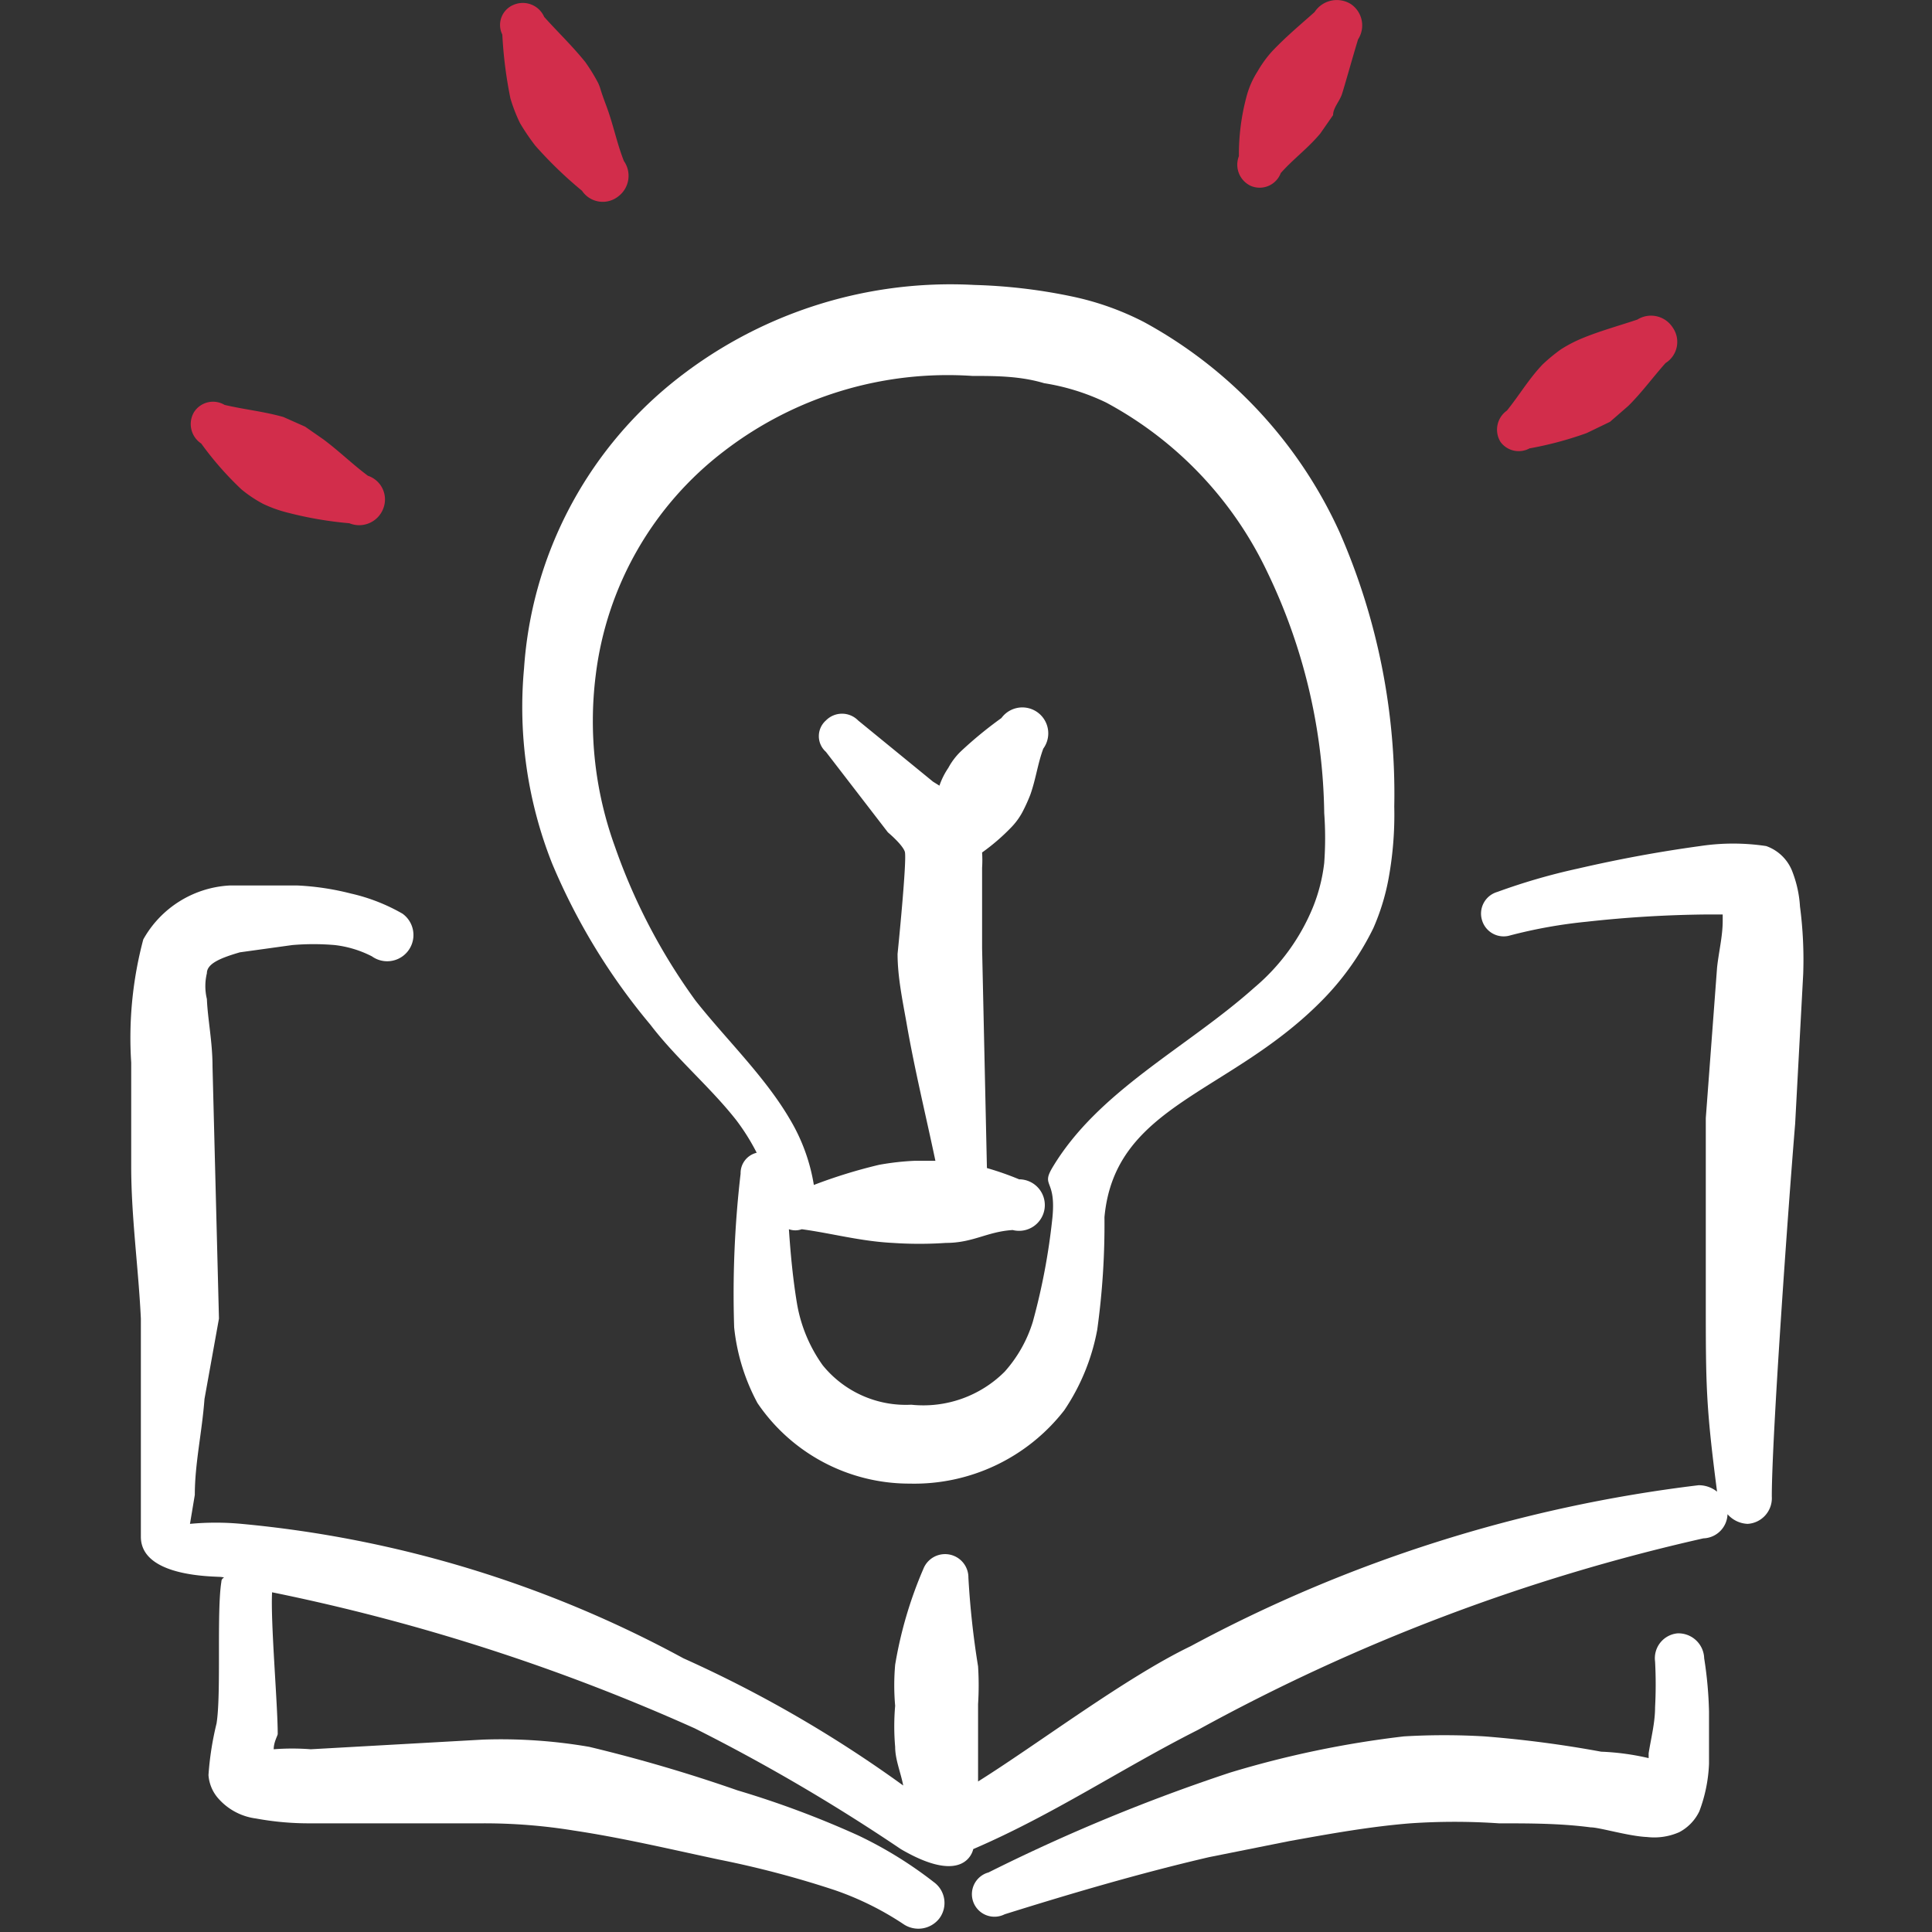
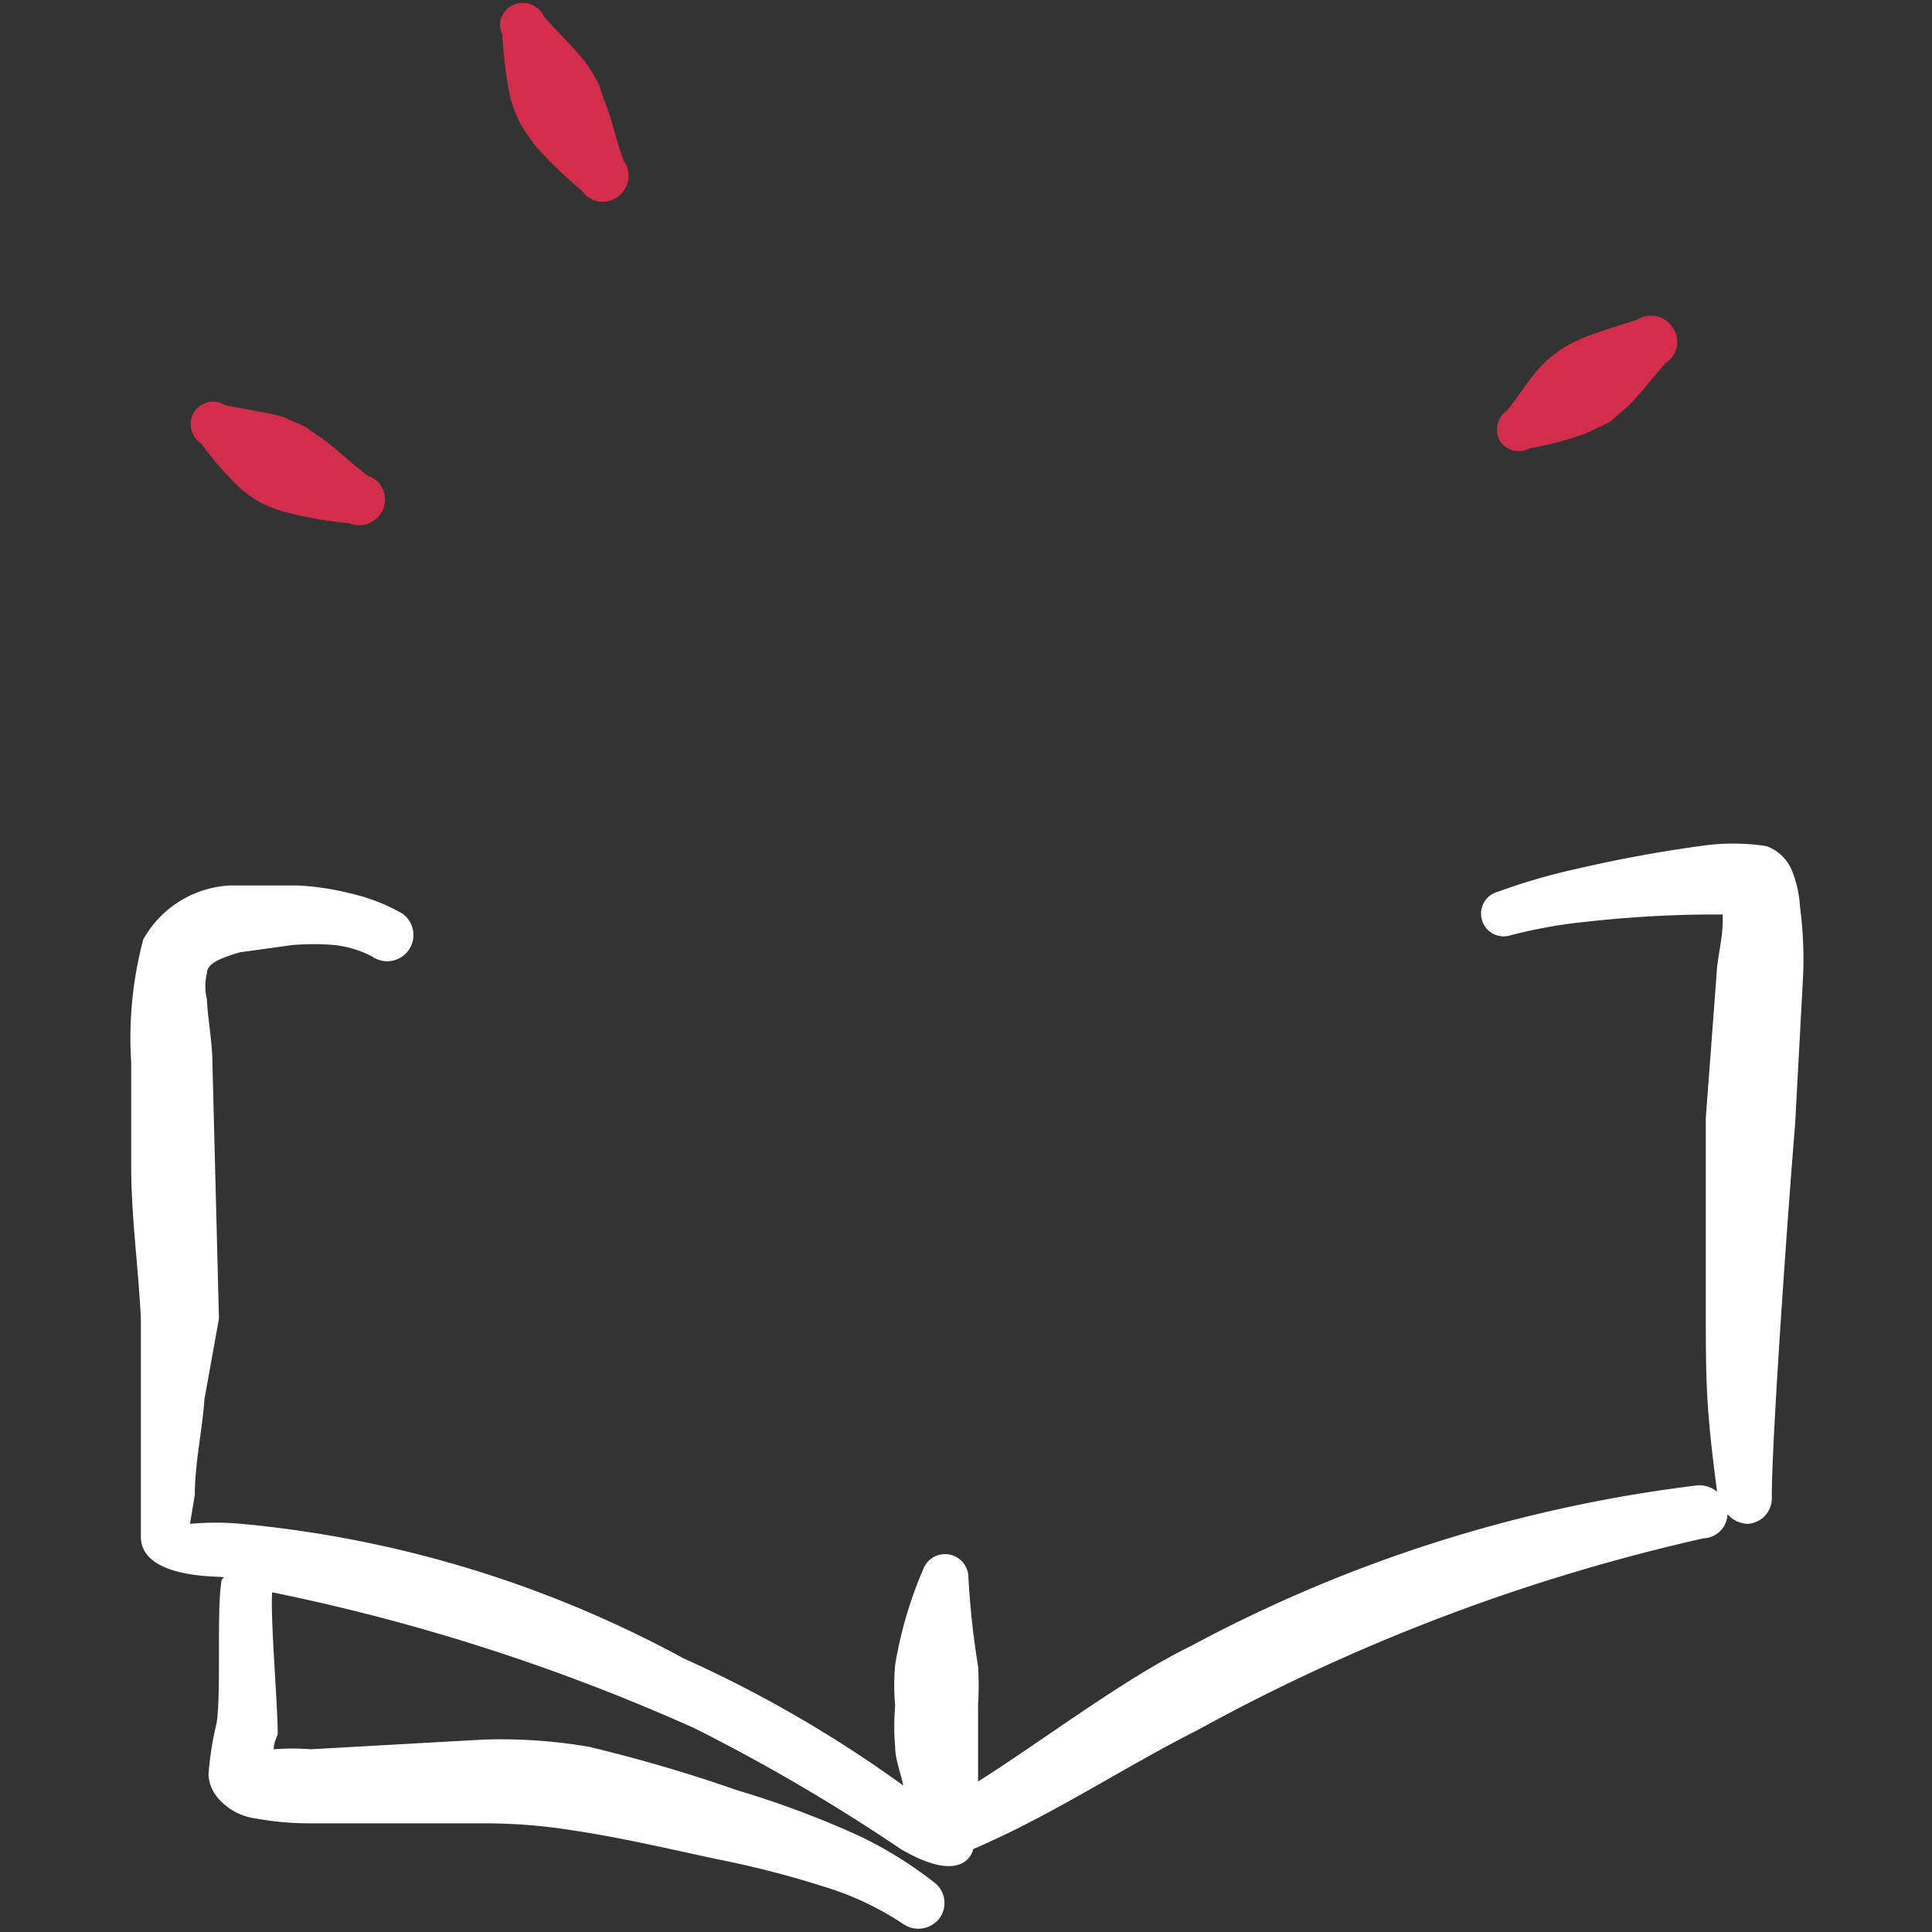
<svg xmlns="http://www.w3.org/2000/svg" viewBox="0 0 400 400" id="Read-Book-Light-Idea--Streamline-Freehand.svg" height="400" width="400">
  <rect x="0" y="0" width="400" height="400" fill="#333333" stroke="none" />
  <desc>Read Book Light Idea Streamline Icon: https://streamlinehq.com</desc>
  <g>
-     <path d="M114.333 178.833a130.5 130.5 0 0 0 20.333 33.333c5.333 7 12.5 13 17.833 19.833a45 45 0 0 1 4.167 6.667 4.333 4.333 0 0 0 -3.333 4.333 214.667 214.667 0 0 0 -1.333 31.833 42.167 42.167 0 0 0 4.833 15.667 38 38 0 0 0 31.5 16.667 39.333 39.333 0 0 0 32 -15.167 44.167 44.167 0 0 0 6.833 -16.667 158.167 158.167 0 0 0 1.5 -23.333c2.167 -23.5 26.333 -25.5 45.5 -45.333a56.667 56.667 0 0 0 10.167 -14.5 46.167 46.167 0 0 0 3.167 -10.333 73.333 73.333 0 0 0 1.167 -14.833 134.833 134.833 0 0 0 -11.333 -56.833A93.667 93.667 0 0 0 236.833 66.667a58.667 58.667 0 0 0 -14.333 -5.167 112.667 112.667 0 0 0 -20.667 -2.5 91.667 91.667 0 0 0 -63.167 20.667A83.333 83.333 0 0 0 108.5 138.333a87.833 87.833 0 0 0 5.833 40.5Zm9 -39A68.833 68.833 0 0 1 150 93.333a76 76 0 0 1 51.333 -15.5c4.667 0 9.833 0 14.833 1.5a46.167 46.167 0 0 1 12.833 4 77.5 77.5 0 0 1 33.333 35 118.333 118.333 0 0 1 11.833 50 71 71 0 0 1 0 10.333 35.333 35.333 0 0 1 -2.333 9.167 43.167 43.167 0 0 1 -12.167 16.667c-14 12.5 -32.333 21.333 -41.833 37.333 -2.333 4 1 2.167 0 10.833a133.333 133.333 0 0 1 -4 21 27.667 27.667 0 0 1 -5.833 10.333 23.833 23.833 0 0 1 -19.333 6.833 22.167 22.167 0 0 1 -18.333 -8.167 30.833 30.833 0 0 1 -5.333 -12.833c-0.833 -5 -1.333 -10.333 -1.667 -15.333a4 4 0 0 0 2.667 0c6.167 0.833 12.167 2.5 18.833 2.833a81.167 81.167 0 0 0 11 0c5.667 0 8.5 -2.333 13.833 -2.667a5.333 5.333 0 1 0 1.333 -10.5 62.167 62.167 0 0 0 -6.667 -2.333l-1 -45.5 0 -16.667a24.667 24.667 0 0 0 0 -3.167 43 43 0 0 0 6 -5.167 14.167 14.167 0 0 0 2.333 -3.167 35.667 35.667 0 0 0 1.667 -3.667c1.167 -3.333 1.5 -6.333 2.667 -9.5a5.333 5.333 0 1 0 -8.667 -6.333 83.333 83.333 0 0 0 -8.333 6.833 13.833 13.833 0 0 0 -2.667 3.5 15.167 15.167 0 0 0 -1.833 3.667l-1.333 -0.833 -15.5 -12.667a4.667 4.667 0 0 0 -6.667 0 4.333 4.333 0 0 0 0 6.5l12.833 16.667s3 2.5 3.5 4 -1.5 21.167 -1.5 21.167c0 4.667 1 9.5 1.833 14.167 1.667 9.667 4 19.167 6 28.667l-4.333 0a54.833 54.833 0 0 0 -7.333 0.833 106.5 106.5 0 0 0 -13.5 4.167 38.5 38.5 0 0 0 -5 -13.667c-5.167 -8.833 -13.333 -16.667 -19.5 -24.5a123 123 0 0 1 -16.667 -31.833 76.167 76.167 0 0 1 -4 -35.5Z" fill="#ffffff" fill-rule="evenodd" stroke-width="1" />
    <path d="M50 101.333a26.5 26.5 0 0 0 4.5 3 27.167 27.167 0 0 0 5.167 1.833 77.333 77.333 0 0 0 12.667 2.167 5.333 5.333 0 0 0 7 -3 5.167 5.167 0 0 0 -3.167 -6.833c-3.333 -2.5 -5.833 -5 -9.167 -7.5l-3.833 -2.667 -4.5 -2c-4.167 -1.167 -7.833 -1.5 -12.167 -2.5a4.667 4.667 0 0 0 -6.333 1.5 4.833 4.833 0 0 0 1.5 6.5 66.667 66.667 0 0 0 8.333 9.5Z" fill="#d22d4b" fill-rule="evenodd" stroke-width="1" />
    <path d="M105.667 20.333a33.333 33.333 0 0 0 2 5.167 45.833 45.833 0 0 0 3.167 4.667 85.333 85.333 0 0 0 9.667 9.333 5.167 5.167 0 0 0 7.5 1.167 5.333 5.333 0 0 0 1.167 -7.333c-1.5 -3.833 -2.167 -7.5 -3.667 -11.5s-1 -3.167 -1.667 -4.667a37.667 37.667 0 0 0 -2.667 -4.333C118.333 9.333 115.5 6.667 112.667 3.5a4.833 4.833 0 0 0 -6.333 -2.5 4.5 4.5 0 0 0 -2.333 6.167 88.833 88.833 0 0 0 1.667 13.167Z" fill="#d22d4b" fill-rule="evenodd" stroke-width="1" />
-     <path d="M259 38.5a4.667 4.667 0 0 0 6.167 -2.667c2.667 -3 5.5 -5 8.167 -8.167l2.667 -3.833c0 -1.5 1.333 -2.833 1.833 -4.333s2.167 -7.5 3.333 -11.333a5.333 5.333 0 0 0 -1.5 -7.333 5.5 5.5 0 0 0 -7.5 1.667c-3 2.667 -6 5.167 -8.833 8.167a24 24 0 0 0 -3 4.167 18 18 0 0 0 -2.167 4.833 46.333 46.333 0 0 0 -1.667 12.667 4.833 4.833 0 0 0 2.5 6.167Z" fill="#d22d4b" fill-rule="evenodd" stroke-width="1" />
    <path d="M316.667 92.833a73 73 0 0 0 11.833 -3.167l4.833 -2.333 3.833 -3.333c2.833 -2.833 5 -5.833 7.667 -8.833a5.167 5.167 0 0 0 1.5 -7.333 5.333 5.333 0 0 0 -7.333 -1.667c-4 1.333 -7.667 2.333 -11.333 3.833a28.5 28.5 0 0 0 -4.5 2.333 35.167 35.167 0 0 0 -3.833 3.167c-2.833 3 -4.667 6.167 -7.333 9.5a4.833 4.833 0 0 0 -1.333 6.5 4.667 4.667 0 0 0 6 1.333Z" fill="#d22d4b" fill-rule="evenodd" stroke-width="1" />
    <path d="M372.667 187.667a23.833 23.833 0 0 0 -1.5 -7 9 9 0 0 0 -5.5 -5.5 45.833 45.833 0 0 0 -13.667 0c-8.5 1.167 -16.667 2.667 -25.333 4.667a128.833 128.833 0 0 0 -16.667 4.833 4.667 4.667 0 0 0 -3.167 5.833 4.667 4.667 0 0 0 5.833 3.167 101.667 101.667 0 0 1 15.833 -2.833 244.833 244.833 0 0 1 24.667 -1.5l3.5 0 0 1.333c0 3.167 -0.833 6.5 -1.167 9.667l-2.333 31.167 0 37.167c0 18.167 0 22.167 2.333 40.167a6 6 0 0 0 -3.833 -1.333 296.5 296.5 0 0 0 -105.167 33.333c-13.5 6.5 -31.5 20.167 -44 28l0 -8.167 0 -7.833a61.833 61.833 0 0 0 0 -7.833 176 176 0 0 1 -2 -18.333 4.833 4.833 0 0 0 -9.333 -1.833 85.333 85.333 0 0 0 -5.833 19.833 48.333 48.333 0 0 0 0 8.5 49 49 0 0 0 0 8.5c0 2.667 1.167 5.333 1.667 8a256.667 256.667 0 0 0 -45.5 -26.333A237.5 237.5 0 0 0 50 315.5a57.167 57.167 0 0 0 -10.667 0l1 -6c0 -6.5 1.5 -13 2 -19.833l3 -16.667 -1.333 -52.167c0 -5.167 -1 -9.833 -1.167 -14a11.333 11.333 0 0 1 0 -5.333c0 -2 2.833 -3.167 6.833 -4.333l10.833 -1.5a51.333 51.333 0 0 1 8.833 0 22.5 22.5 0 0 1 7.667 2.333 5.333 5.333 0 0 0 6.333 -8.833 38.333 38.333 0 0 0 -10.667 -4.167 54.833 54.833 0 0 0 -11 -1.667l-14.167 0a21.833 21.833 0 0 0 -17.833 11.167 79.167 79.167 0 0 0 -2.5 25.5l0 21.5c0 10.5 1.5 21 2 31.5l0 16.667 0 19.167 0 9.333c0 8.5 15.5 8.167 16.667 8.333s0 0 0 1c-1 6.167 0 23.167 -1 29.333a62.667 62.667 0 0 0 -1.667 10.667 8.167 8.167 0 0 0 2.167 5 12.5 12.5 0 0 0 7.667 4 60.167 60.167 0 0 0 11.333 1l35.5 0a115.5 115.5 0 0 1 19 1.5c10 1.5 19.833 3.833 30 6a203.667 203.667 0 0 1 24 6.333 62.333 62.333 0 0 1 14.167 7 5.5 5.5 0 0 0 7.5 -1.167 5.333 5.333 0 0 0 -1.167 -7.5 84.333 84.333 0 0 0 -15.667 -9.667 196.5 196.5 0 0 0 -25 -9.333 317.667 317.667 0 0 0 -30.667 -9A107.5 107.5 0 0 0 100 360.167l-35.667 2a48.667 48.667 0 0 0 -7.667 0c0 -1.5 0.833 -2.833 0.833 -3.167 0 -6.167 -1.5 -23.167 -1.167 -29.333a416.667 416.667 0 0 1 87.5 28.167 386.333 386.333 0 0 1 42.667 25c12.833 7.5 14.833 0.833 15 0 16.667 -7.167 30.667 -16.667 46.5 -24.667a400 400 0 0 1 104.667 -39.667 5.167 5.167 0 0 0 5 -5 5.833 5.833 0 0 0 4.167 2 5.333 5.333 0 0 0 5 -5.667c0 -12.167 3.333 -59 4.833 -77.167l1.667 -31a84.667 84.667 0 0 0 -0.667 -14Z" fill="#ffffff" fill-rule="evenodd" stroke-width="1" />
-     <path d="M347.333 338.167a5.167 5.167 0 0 0 -4.667 5.833 89.5 89.5 0 0 1 0 9.5c0 3.167 -0.833 6.333 -1.333 9.5l0 1a52 52 0 0 0 -9.833 -1.333 233.333 233.333 0 0 0 -24.167 -3.167 141.833 141.833 0 0 0 -16.667 0 206.333 206.333 0 0 0 -36 7.5 375.5 375.5 0 0 0 -50 20.667 4.667 4.667 0 1 0 3.333 8.667c13.833 -4.333 28 -8.5 42.333 -11.833l16.667 -3.333c8.333 -1.5 16.667 -3 25 -3.667a134.833 134.833 0 0 1 18.333 0c6.333 0 12.667 0 19 0.833 1.833 0 7.833 1.833 11.667 2a12.833 12.833 0 0 0 6.667 -1 9.5 9.5 0 0 0 4.167 -4.333 31.167 31.167 0 0 0 2 -9.833l0 -10.833a81.833 81.833 0 0 0 -1 -11 5.333 5.333 0 0 0 -5.5 -5.167Z" fill="#ffffff" fill-rule="evenodd" stroke-width="1" />
  </g>
</svg>